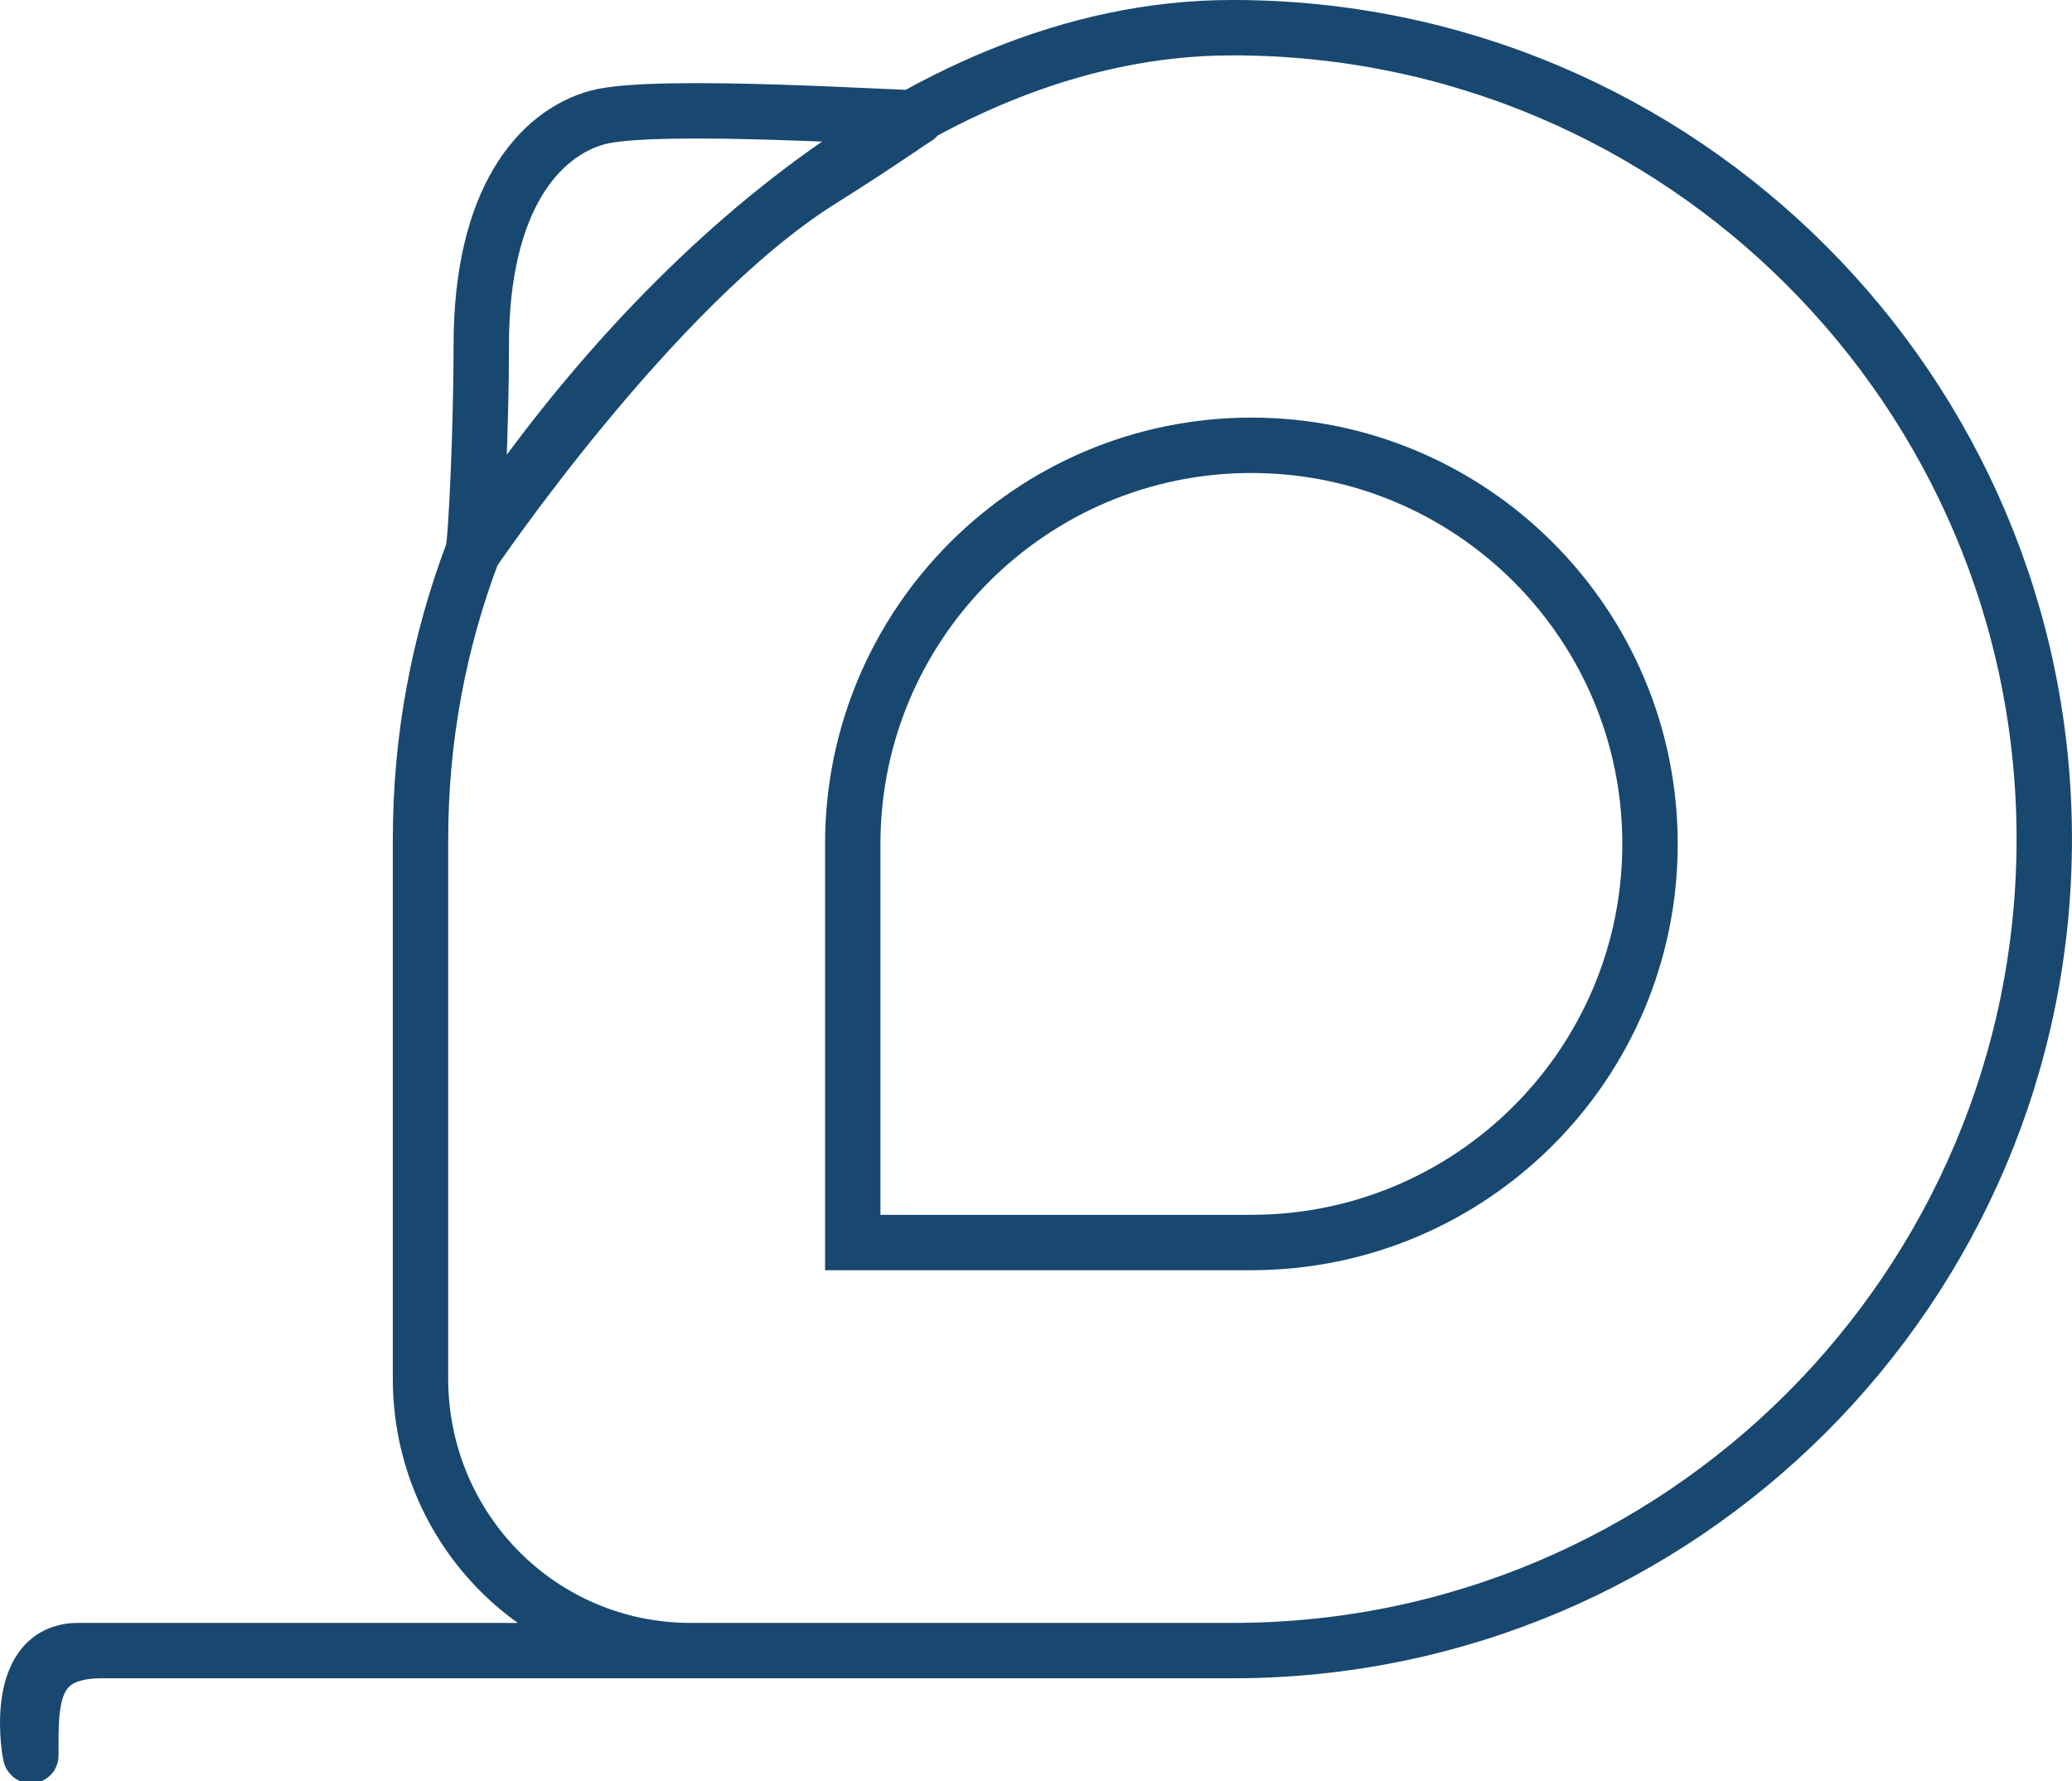
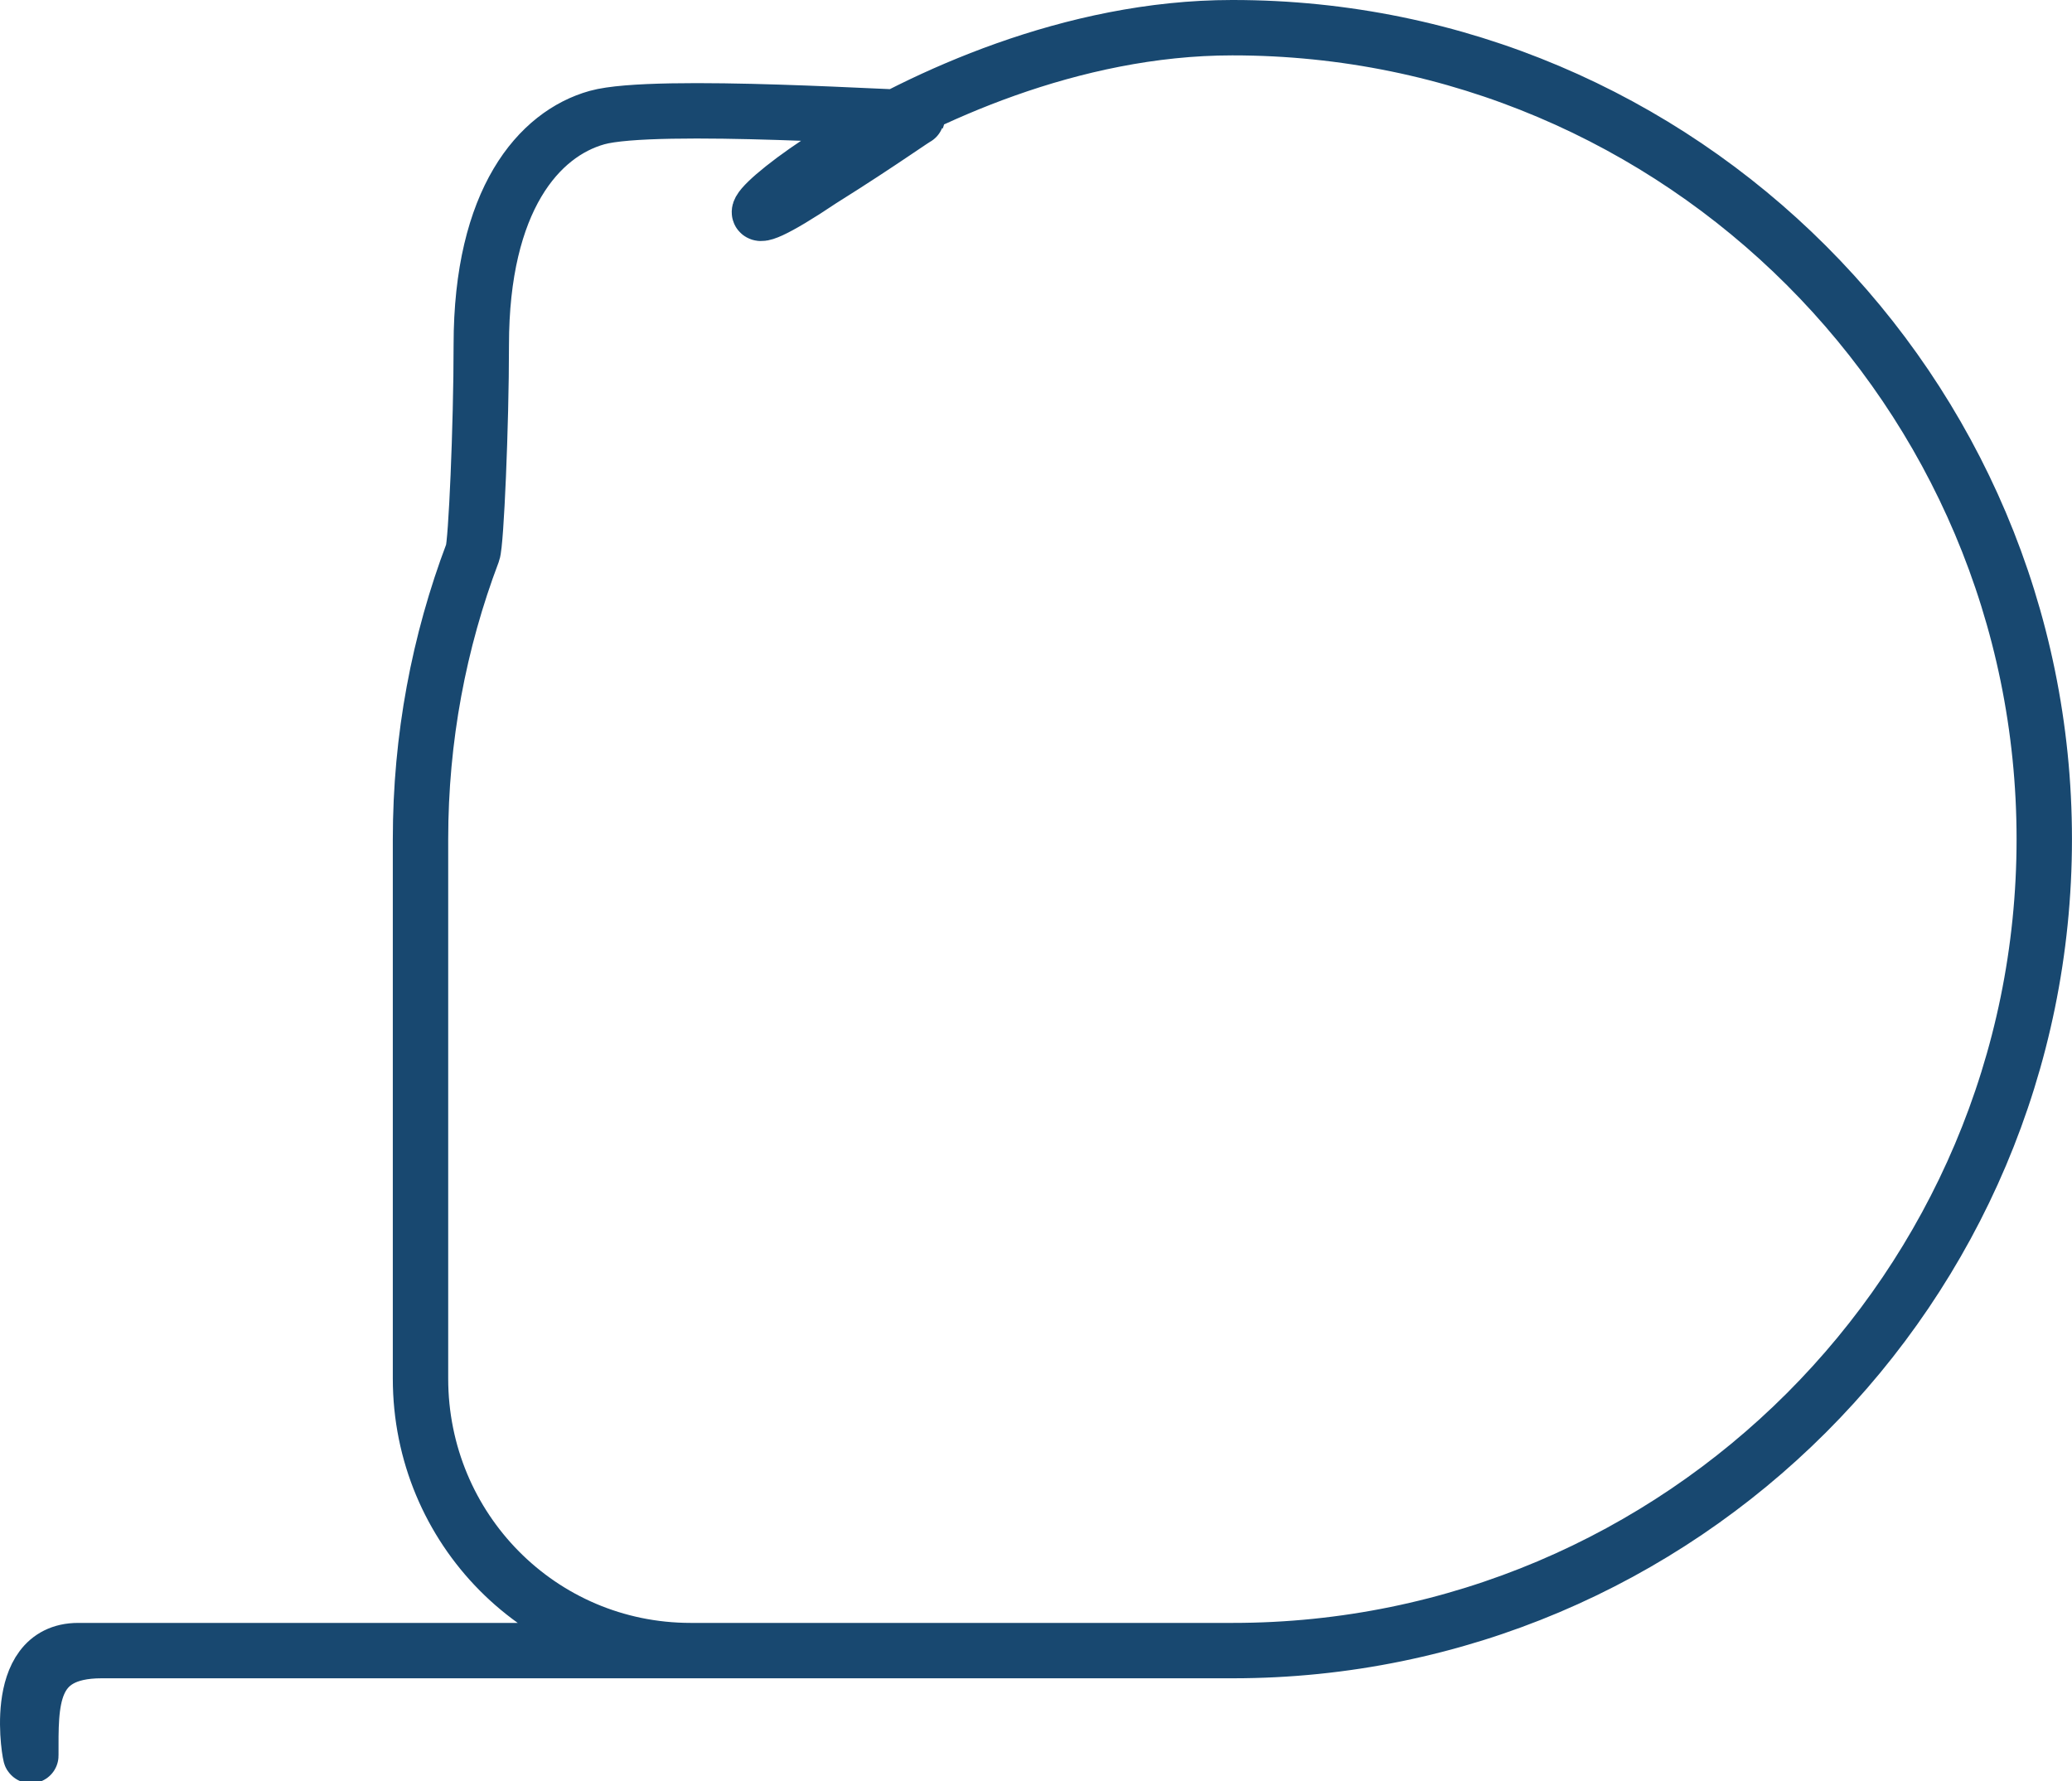
<svg xmlns="http://www.w3.org/2000/svg" width="56.113px" height="48.242px" viewBox="0 0 56.113 48.242" version="1.1">
  <title>Group</title>
  <g id="Page-1" stroke="none" stroke-width="1" fill="none" fill-rule="evenodd">
    <g id="Group" transform="translate(0.75, 0.75)" stroke="#184870" stroke-width="1.5">
-       <path d="M32.615,0 L32.636,0 C44.763,0 54.612,9.85 54.612,21.977 C54.612,34.104 44.763,43.953 32.636,43.953 C15.865,43.953 5.653,43.953 2,43.953 C0.017,43.953 0.085,45.368 0.085,46.796 C0.085,46.926 -0.493,43.953 1.368,43.953 C3.375,43.953 8.903,43.953 17.954,43.953 C13.887,43.953 10.638,40.653 10.638,36.587 L10.638,21.977 C10.638,19.244 11.138,16.628 12.052,14.213 C12.144,13.97 12.284,10.787 12.284,8.59 C12.284,4.656 13.846,2.875 15.417,2.435 C16.988,1.995 24.065,2.492 24.09,2.435 C24.117,2.373 23.214,3.044 21.488,4.124 C16.899,6.995 11.938,14.389 12.052,14.213 C16.344,7.585 23.926,0 32.615,0 Z" id="Path" />
-       <path d="M33.139,11.31 L33.139,11.31 C39.098,11.31 43.935,16.147 43.935,22.105 L43.935,22.105 C43.935,28.063 39.098,32.901 33.139,32.901 L22.344,32.901 L22.344,22.105 C22.344,16.147 27.181,11.31 33.139,11.31 Z" id="Path" />
+       <path d="M32.615,0 L32.636,0 C44.763,0 54.612,9.85 54.612,21.977 C54.612,34.104 44.763,43.953 32.636,43.953 C15.865,43.953 5.653,43.953 2,43.953 C0.017,43.953 0.085,45.368 0.085,46.796 C0.085,46.926 -0.493,43.953 1.368,43.953 C3.375,43.953 8.903,43.953 17.954,43.953 C13.887,43.953 10.638,40.653 10.638,36.587 L10.638,21.977 C10.638,19.244 11.138,16.628 12.052,14.213 C12.144,13.97 12.284,10.787 12.284,8.59 C12.284,4.656 13.846,2.875 15.417,2.435 C16.988,1.995 24.065,2.492 24.09,2.435 C24.117,2.373 23.214,3.044 21.488,4.124 C16.344,7.585 23.926,0 32.615,0 Z" id="Path" />
    </g>
  </g>
</svg>